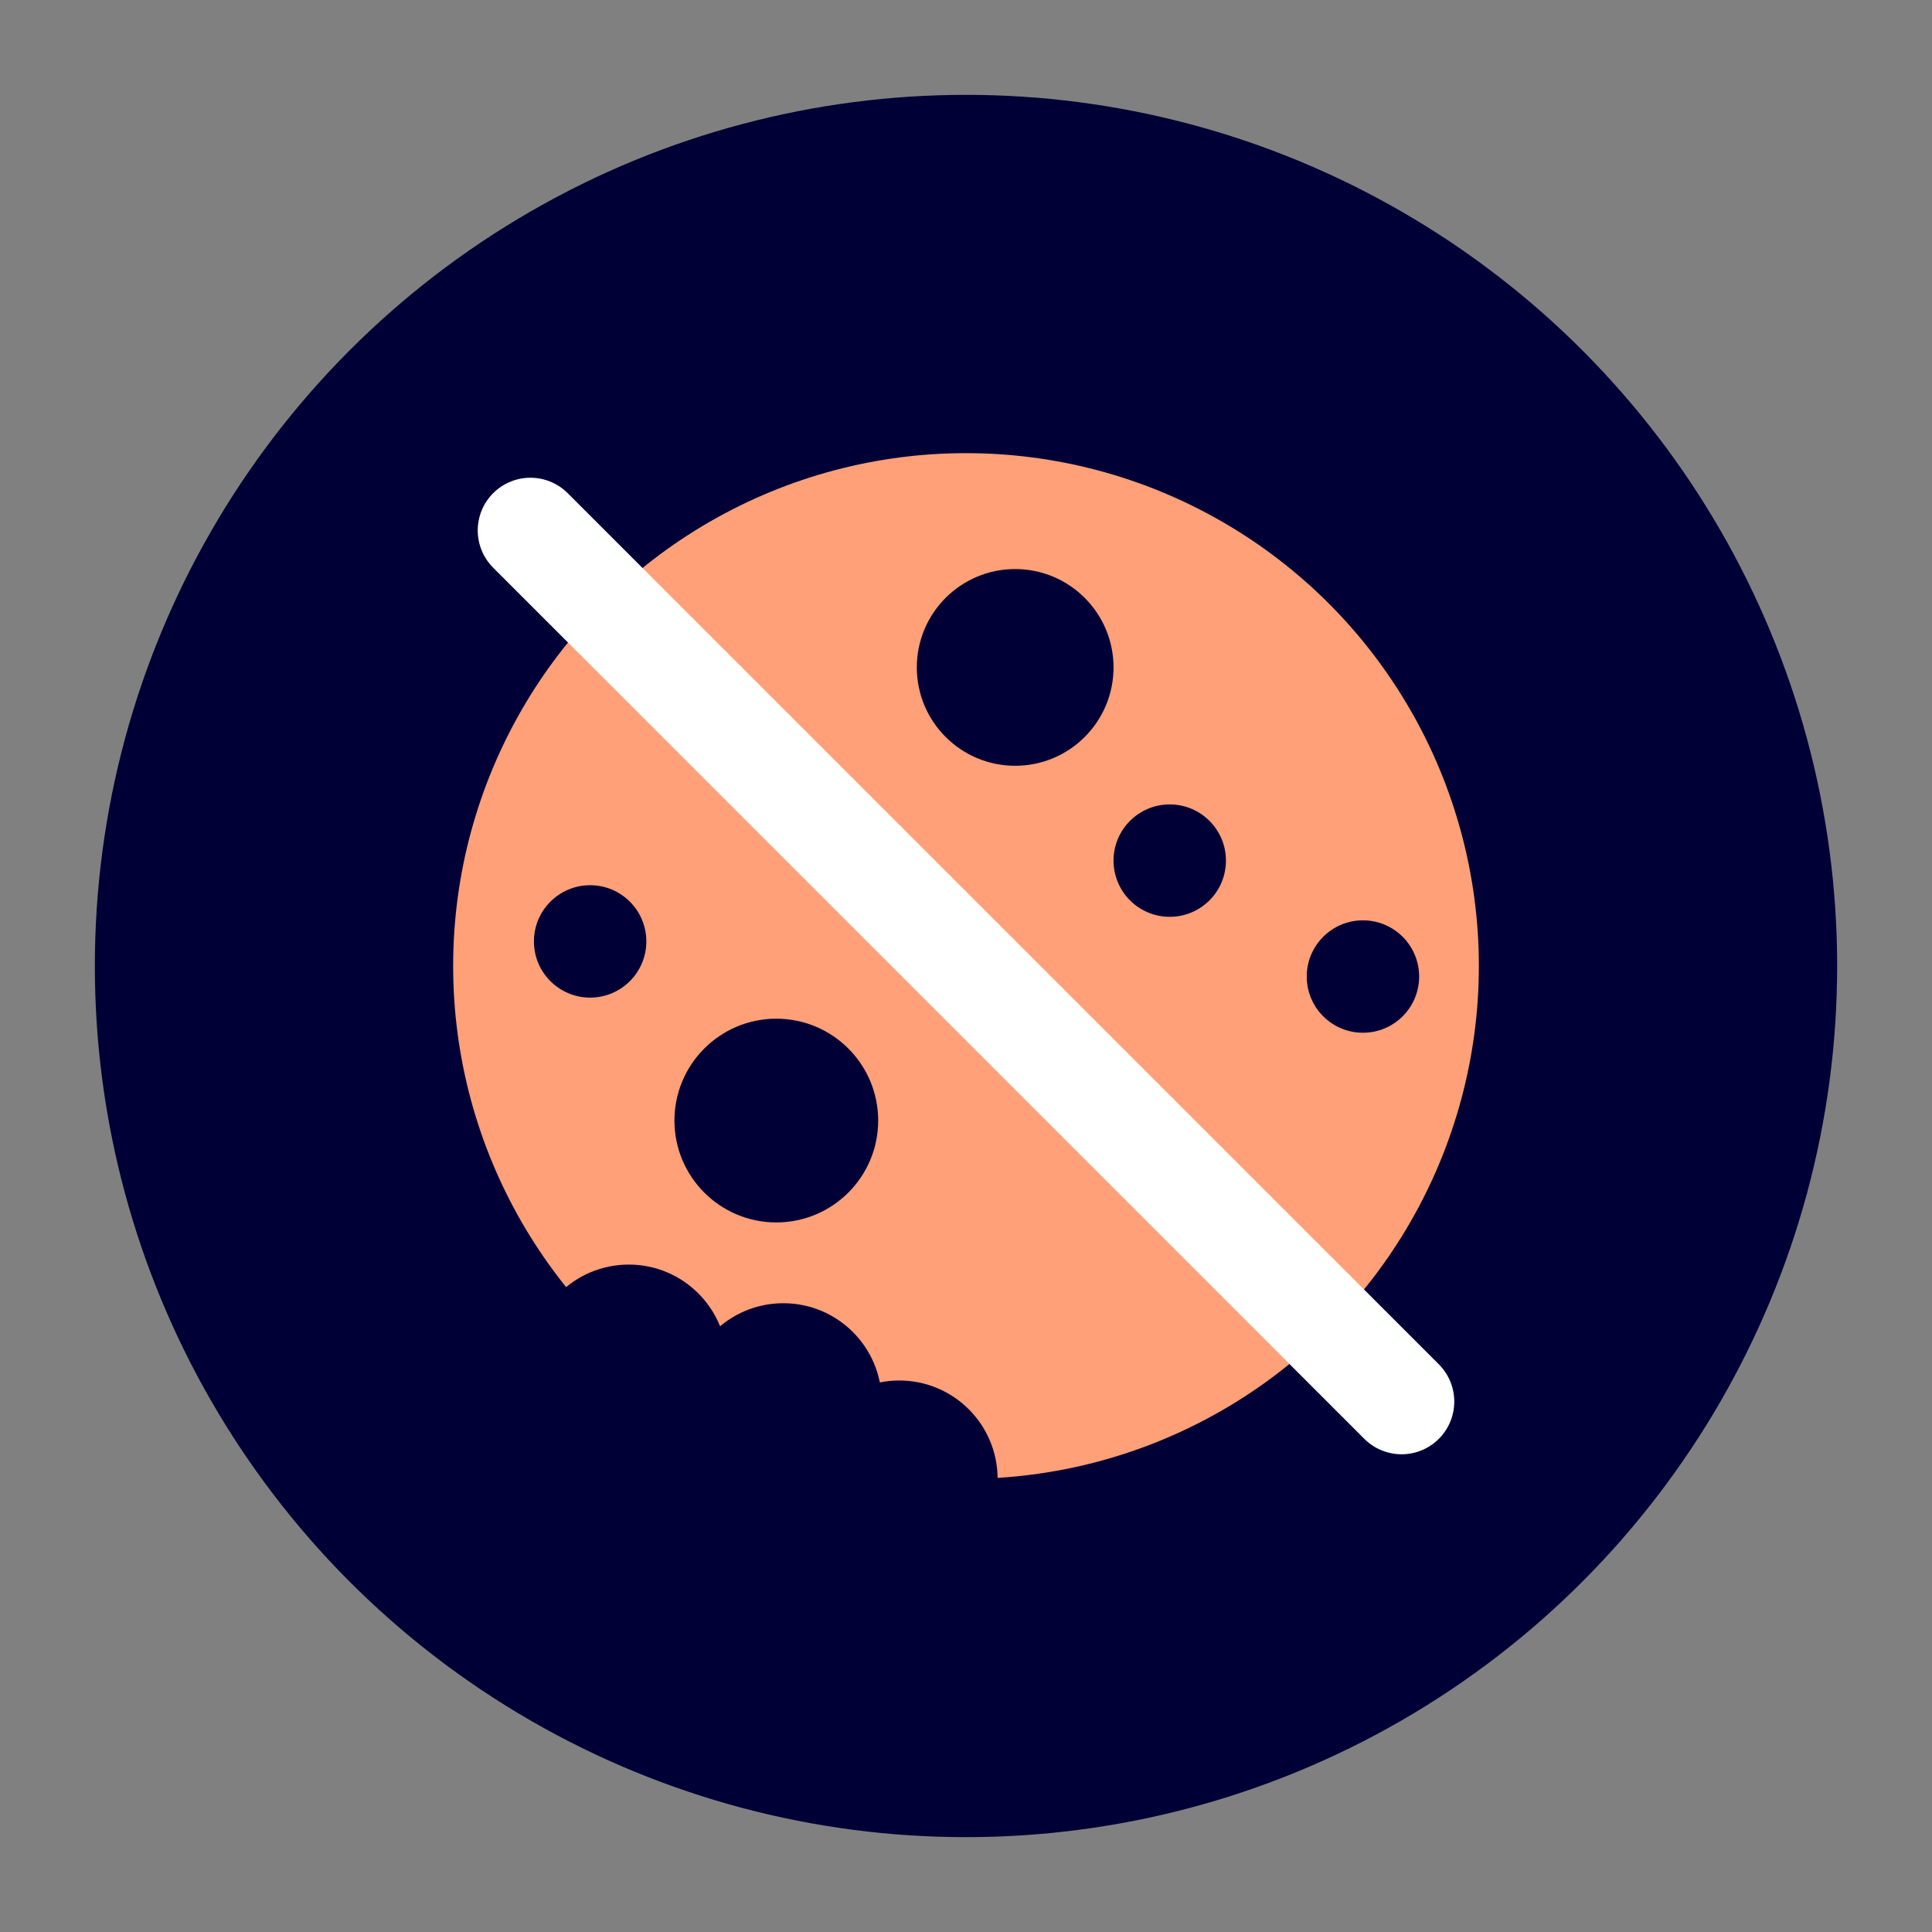
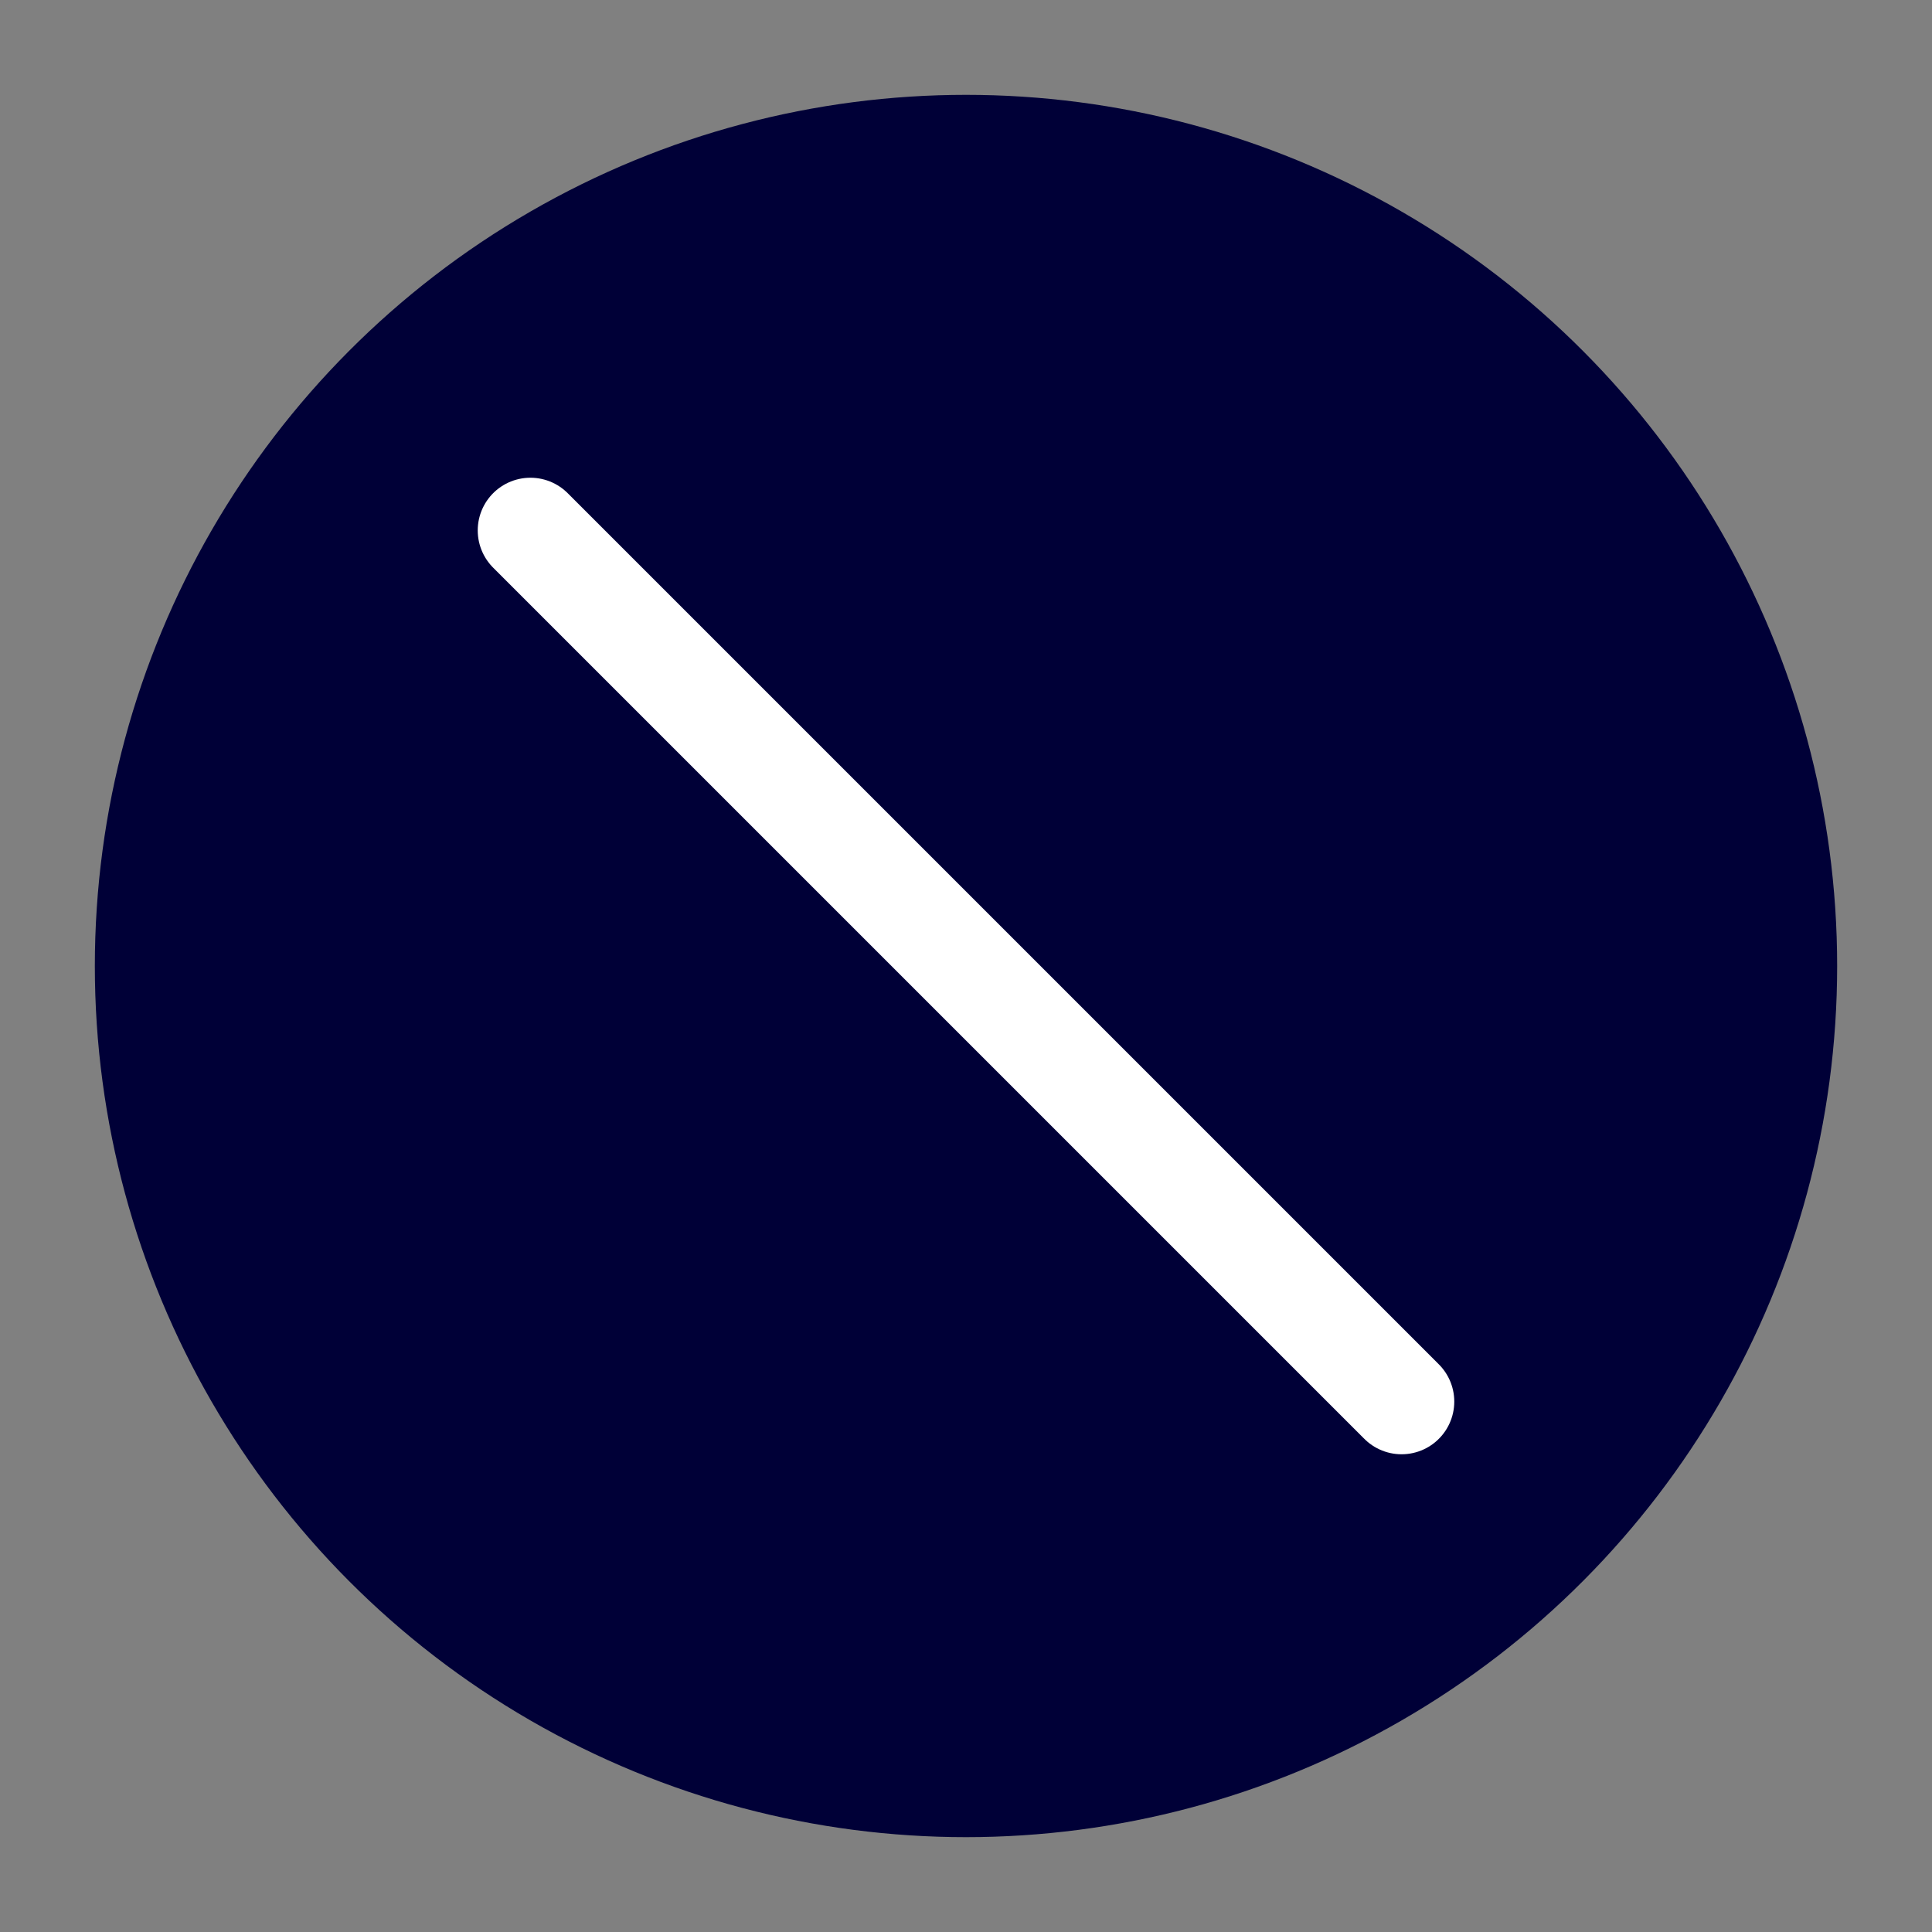
<svg xmlns="http://www.w3.org/2000/svg" id="Calque_1" x="0px" y="0px" viewBox="0 0 55 55" style="enable-background:new 0 0 55 55;" xml:space="preserve">
  <rect x="0" y="0" width="55" height="55" fill="#808080" stroke="none" />
  <style type="text/css">	.st0{fill:#000037;}	.st1{fill:#FFA078;}	.st2{fill:none;stroke:#FFFFFF;stroke-width:3;stroke-linecap:round;stroke-linejoin:round;stroke-miterlimit:10;}</style>
  <g>
    <circle class="st0" cx="27.5" cy="27.5" r="24.8" />
-     <circle class="st1" cx="27.5" cy="27.5" r="14.6" />
    <circle class="st0" cx="33.3" cy="24.5" r="1.6" />
    <circle class="st0" cx="16.8" cy="26.8" r="1.6" />
    <circle class="st0" cx="38.8" cy="27.8" r="1.6" />
    <circle class="st0" cx="28.9" cy="19" r="2.8" />
    <circle class="st0" cx="22.3" cy="39.9" r="2.8" />
-     <circle class="st0" cx="25.6" cy="42.1" r="2.8" />
-     <circle class="st0" cx="17.9" cy="38.8" r="2.8" />
    <line class="st2" x1="15.1" y1="15.1" x2="39.9" y2="39.9" />
    <circle class="st0" cx="22.1" cy="31.9" r="2.9" />
  </g>
</svg>